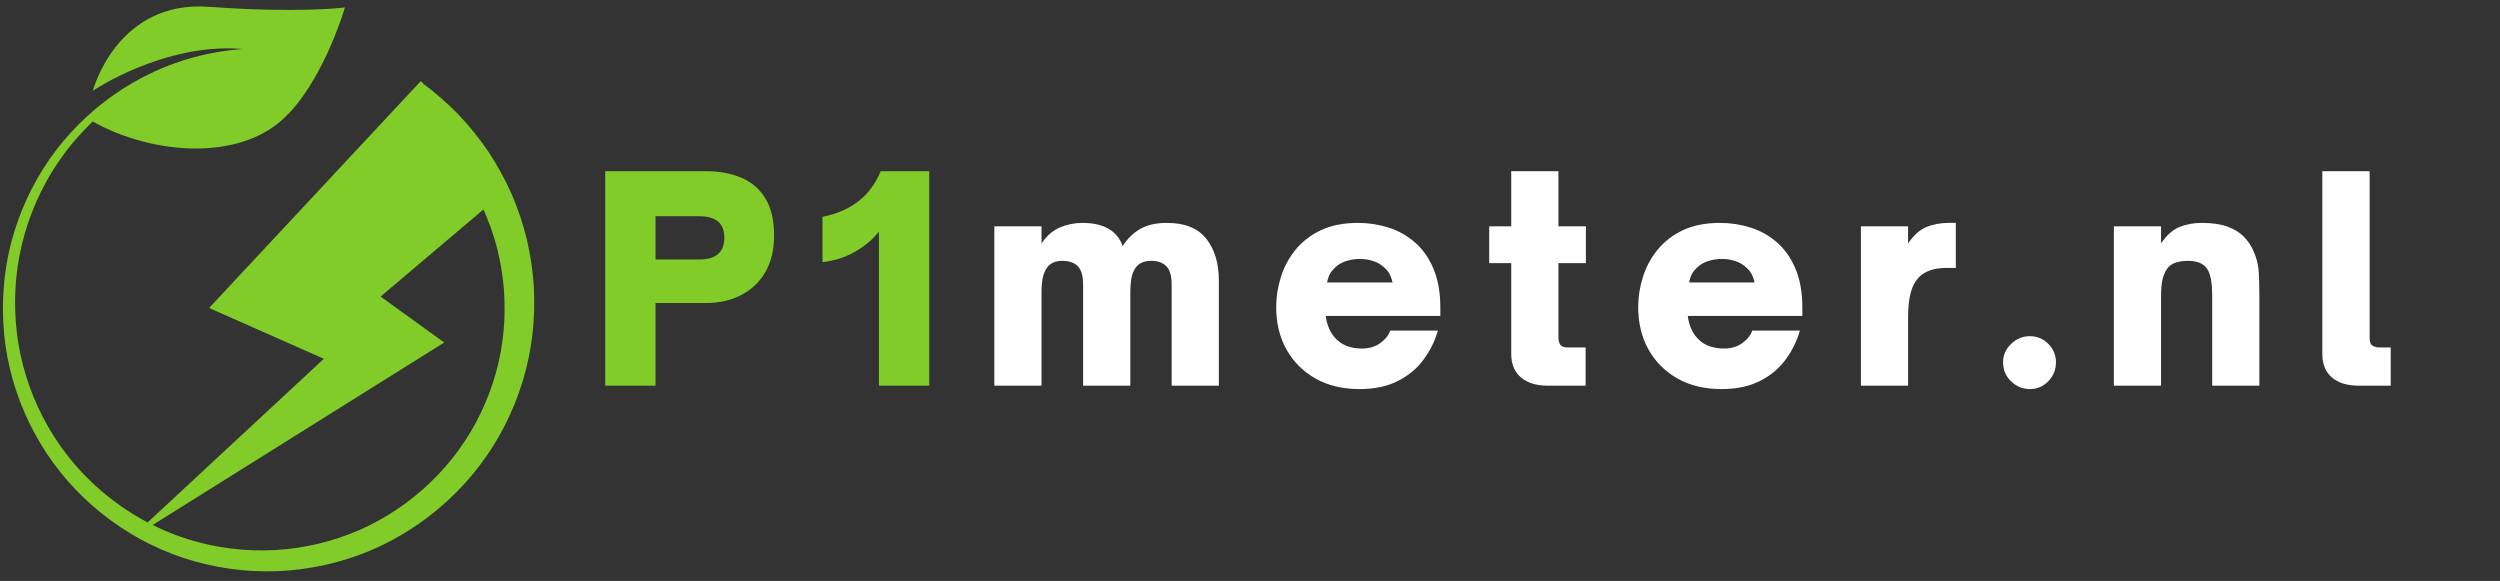
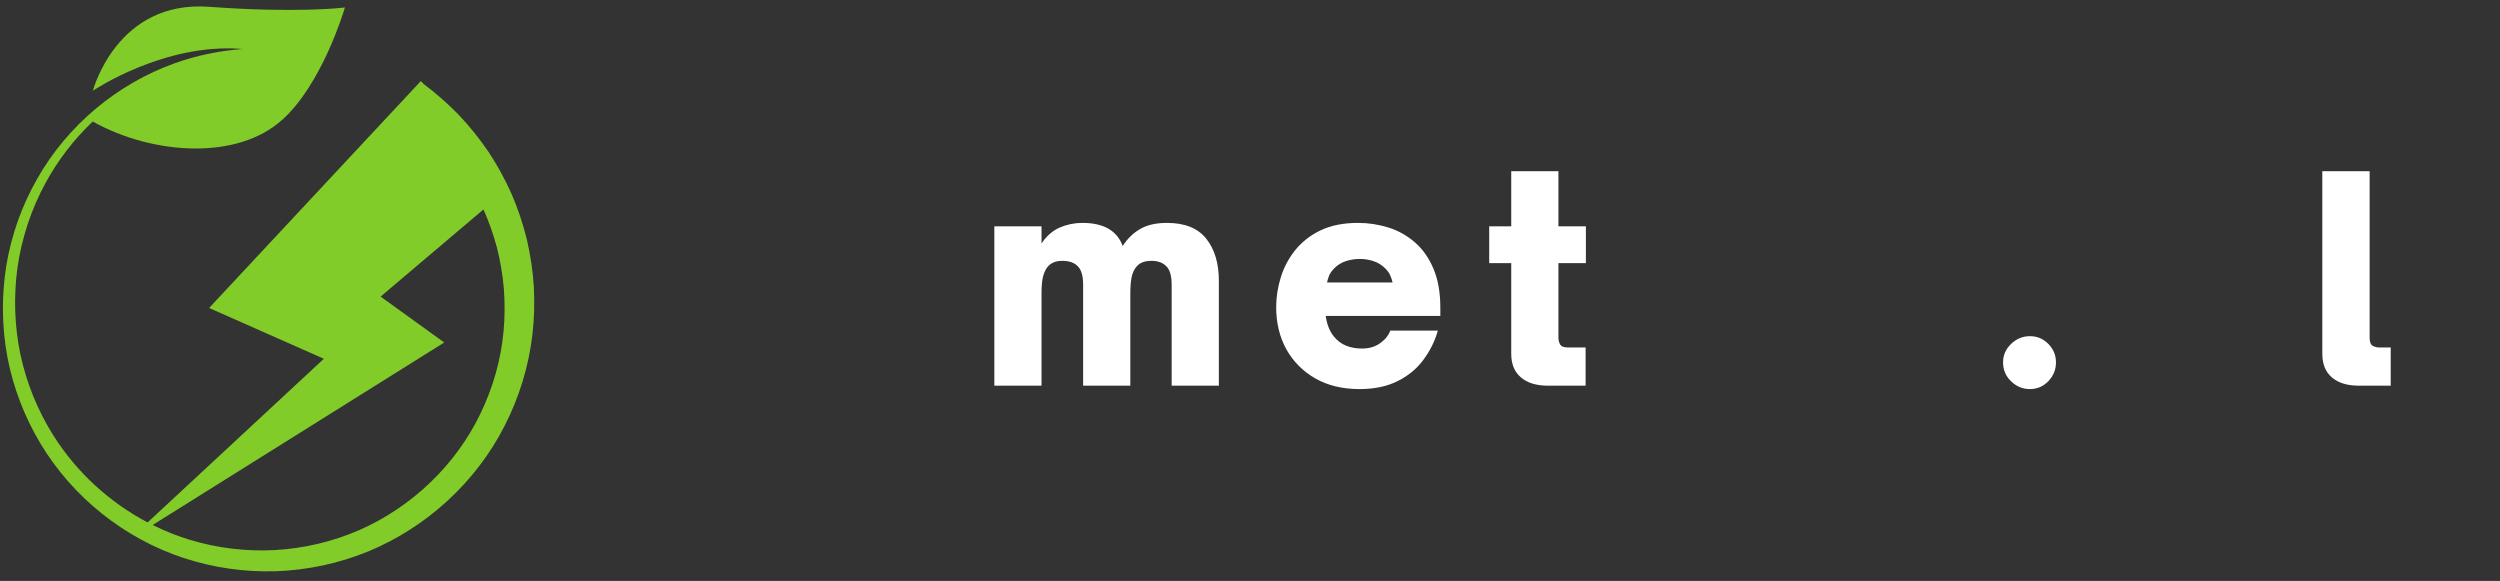
<svg xmlns="http://www.w3.org/2000/svg" width="383" zoomAndPan="magnify" viewBox="0 0 287.25 66.75" height="89" preserveAspectRatio="xMidYMid meet" version="1.0">
  <rect x="0" y="0" width="287.25" height="66.75" fill="#333333" stroke="none" />
  <defs>
    <g />
    <clipPath id="def3ef42a6">
      <path d="M 0.164 0 L 61.434 0 L 61.434 65.754 L 0.164 65.754 Z M 0.164 0 " clip-rule="nonzero" />
    </clipPath>
  </defs>
  <g clip-path="url(#def3ef42a6)">
    <path fill="#81cc29" d="M 57.855 38.102 C 57.551 41.359 56.641 44.555 55.211 47.508 C 52.375 53.43 47.312 58.266 41.258 60.918 C 38.227 62.234 34.953 63.008 31.641 63.199 C 28.32 63.387 24.969 62.984 21.785 62.016 C 20.328 61.57 18.91 61.008 17.543 60.32 L 51.043 39.352 L 43.73 34.078 L 55.551 24.066 C 56.176 25.461 56.68 26.914 57.086 28.395 C 57.48 29.973 57.762 31.582 57.898 33.211 C 58.008 34.836 58.016 36.477 57.855 38.102 Z M 61.34 32.977 C 61.227 31.148 60.949 29.324 60.543 27.535 C 60.098 25.75 59.523 23.996 58.793 22.309 C 58.039 20.625 57.156 19 56.141 17.465 C 55.102 15.941 53.945 14.496 52.672 13.156 C 51.418 11.871 50.062 10.688 48.621 9.609 L 48.641 9.59 L 48.352 9.316 L 24.215 35.184 L 24.027 35.387 L 37.211 41.223 L 16.961 60.027 C 12.598 57.727 8.816 54.281 6.16 50.074 C 4.359 47.234 3.066 44.07 2.355 40.773 C 1.656 37.473 1.555 34.043 2.016 30.684 C 2.504 27.332 3.586 24.062 5.207 21.07 C 6.629 18.438 8.48 16.027 10.656 13.961 C 14.09 15.891 18.402 17.066 22.5 17.062 C 26.25 17.062 29.824 16.082 32.395 13.797 C 36.977 9.723 39.516 1.227 39.543 1.141 L 39.629 0.852 L 39.328 0.891 C 39.277 0.898 33.984 1.516 24.027 0.781 C 13.445 0 10.699 10.32 10.676 10.426 C 10.676 10.426 18.875 4.867 27.891 5.629 C 25.234 5.824 22.602 6.367 20.078 7.266 C 16.781 8.449 13.699 10.23 11.008 12.484 C 8.316 14.742 6.012 17.48 4.27 20.547 C 2.523 23.613 1.312 26.992 0.73 30.488 C 0.172 33.98 0.199 37.578 0.859 41.074 C 1.531 44.566 2.828 47.941 4.672 51 C 8.348 57.121 14.281 61.871 21.113 64.117 C 24.531 65.238 28.148 65.754 31.75 65.633 C 35.348 65.5 38.941 64.738 42.289 63.367 C 48.988 60.609 54.688 55.418 57.996 48.898 C 59.656 45.648 60.75 42.098 61.172 38.461 C 61.391 36.645 61.426 34.809 61.34 32.977 " fill-opacity="1" fill-rule="nonzero" />
  </g>
  <g fill="#81cc29" fill-opacity="1">
    <g transform="translate(67.601, 44.314)">
      <g>
-         <path d="M 7.719 0 L 1.938 0 L 1.938 -24.641 L 13.562 -24.641 C 15.07 -24.641 16.41 -24.391 17.578 -23.891 C 18.754 -23.398 19.676 -22.609 20.344 -21.516 C 21.008 -20.43 21.344 -19 21.344 -17.219 C 21.344 -15.602 21.008 -14.219 20.344 -13.062 C 19.676 -11.914 18.754 -11.035 17.578 -10.422 C 16.41 -9.805 15.07 -9.5 13.562 -9.5 L 7.719 -9.5 Z M 7.719 -19.469 L 7.719 -14.5 L 12.75 -14.5 C 14.664 -14.5 15.625 -15.336 15.625 -17.016 C 15.625 -18.648 14.664 -19.469 12.75 -19.469 Z M 7.719 -19.469 " />
-       </g>
+         </g>
    </g>
  </g>
  <g fill="#81cc29" fill-opacity="1">
    <g transform="translate(93.566, 44.314)">
      <g>
-         <path d="M 13.203 0 L 7.422 0 L 7.422 -17.703 C 6.734 -16.816 5.816 -16.047 4.672 -15.391 C 3.535 -14.734 2.289 -14.336 0.938 -14.203 L 0.938 -19.406 C 4.227 -20.051 6.457 -21.797 7.625 -24.641 L 13.203 -24.641 Z M 13.203 0 " />
-       </g>
+         </g>
    </g>
  </g>
  <g fill="#ffffff" fill-opacity="1">
    <g transform="translate(112.468, 44.314)">
      <g>
        <path d="M 7.203 0 L 1.781 0 L 1.781 -18.312 L 7.203 -18.312 L 7.203 -16.344 C 7.785 -17.207 8.484 -17.816 9.297 -18.172 C 10.117 -18.523 10.984 -18.703 11.891 -18.703 C 14.336 -18.703 15.883 -17.816 16.531 -16.047 C 17.07 -16.891 17.738 -17.539 18.531 -18 C 19.332 -18.469 20.359 -18.703 21.609 -18.703 C 23.672 -18.703 25.18 -18.094 26.141 -16.875 C 27.098 -15.656 27.578 -14.055 27.578 -12.078 L 27.578 0 L 22.156 0 L 22.156 -11.594 C 22.156 -12.602 21.953 -13.312 21.547 -13.719 C 21.148 -14.133 20.578 -14.344 19.828 -14.344 C 19.055 -14.344 18.488 -14.125 18.125 -13.688 C 17.844 -13.363 17.648 -12.945 17.547 -12.438 C 17.453 -11.938 17.406 -11.32 17.406 -10.594 L 17.406 0 L 11.984 0 L 11.984 -11.594 C 11.984 -12.602 11.781 -13.312 11.375 -13.719 C 10.977 -14.133 10.383 -14.344 9.594 -14.344 C 8.844 -14.344 8.281 -14.113 7.906 -13.656 C 7.676 -13.375 7.5 -13 7.375 -12.531 C 7.258 -12.062 7.203 -11.414 7.203 -10.594 Z M 7.203 0 " />
      </g>
    </g>
  </g>
  <g fill="#ffffff" fill-opacity="1">
    <g transform="translate(145.603, 44.314)">
      <g>
        <path d="M 10.594 0.391 C 8.656 0.391 6.969 -0.016 5.531 -0.828 C 4.102 -1.648 2.992 -2.766 2.203 -4.172 C 1.422 -5.586 1.031 -7.203 1.031 -9.016 C 1.031 -10.172 1.207 -11.316 1.562 -12.453 C 1.914 -13.598 2.473 -14.645 3.234 -15.594 C 4.004 -16.539 4.977 -17.297 6.156 -17.859 C 7.344 -18.422 8.77 -18.703 10.438 -18.703 C 11.633 -18.703 12.797 -18.523 13.922 -18.172 C 15.055 -17.816 16.07 -17.25 16.969 -16.469 C 17.863 -15.695 18.57 -14.691 19.094 -13.453 C 19.625 -12.211 19.891 -10.711 19.891 -8.953 L 19.891 -8.016 L 6.719 -8.016 C 6.863 -7.023 7.176 -6.238 7.656 -5.656 C 8.039 -5.176 8.508 -4.82 9.062 -4.594 C 9.613 -4.375 10.223 -4.266 10.891 -4.266 C 11.703 -4.266 12.395 -4.469 12.969 -4.875 C 13.539 -5.281 13.93 -5.766 14.141 -6.328 L 19.609 -6.328 C 19.266 -5.117 18.711 -4.004 17.953 -2.984 C 17.203 -1.961 16.219 -1.145 15 -0.531 C 13.781 0.082 12.312 0.391 10.594 0.391 Z M 6.875 -11.859 L 14.406 -11.859 C 14.363 -12.066 14.281 -12.32 14.156 -12.625 C 14.039 -12.926 13.832 -13.219 13.531 -13.5 C 13.145 -13.883 12.703 -14.156 12.203 -14.312 C 11.711 -14.477 11.188 -14.562 10.625 -14.562 C 10.082 -14.562 9.555 -14.477 9.047 -14.312 C 8.547 -14.156 8.102 -13.883 7.719 -13.5 C 7.414 -13.195 7.207 -12.898 7.094 -12.609 C 6.988 -12.316 6.914 -12.066 6.875 -11.859 Z M 6.875 -11.859 " />
      </g>
    </g>
  </g>
  <g fill="#ffffff" fill-opacity="1">
    <g transform="translate(170.438, 44.314)">
      <g>
        <path d="M 11.75 0 L 7.422 0 C 6.086 0 5.051 -0.316 4.312 -0.953 C 3.57 -1.586 3.203 -2.488 3.203 -3.656 L 3.203 -14.078 L 0.672 -14.078 L 0.672 -18.312 L 3.203 -18.312 L 3.203 -24.641 L 8.625 -24.641 L 8.625 -18.312 L 11.781 -18.312 L 11.781 -14.078 L 8.625 -14.078 L 8.625 -5.484 C 8.625 -5.234 8.688 -4.988 8.812 -4.75 C 8.945 -4.508 9.25 -4.391 9.719 -4.391 L 11.75 -4.391 Z M 11.75 0 " />
      </g>
    </g>
  </g>
  <g fill="#ffffff" fill-opacity="1">
    <g transform="translate(187.199, 44.314)">
      <g>
-         <path d="M 10.594 0.391 C 8.656 0.391 6.969 -0.016 5.531 -0.828 C 4.102 -1.648 2.992 -2.766 2.203 -4.172 C 1.422 -5.586 1.031 -7.203 1.031 -9.016 C 1.031 -10.172 1.207 -11.316 1.562 -12.453 C 1.914 -13.598 2.473 -14.645 3.234 -15.594 C 4.004 -16.539 4.977 -17.297 6.156 -17.859 C 7.344 -18.422 8.77 -18.703 10.438 -18.703 C 11.633 -18.703 12.797 -18.523 13.922 -18.172 C 15.055 -17.816 16.07 -17.25 16.969 -16.469 C 17.863 -15.695 18.57 -14.691 19.094 -13.453 C 19.625 -12.211 19.891 -10.711 19.891 -8.953 L 19.891 -8.016 L 6.719 -8.016 C 6.863 -7.023 7.176 -6.238 7.656 -5.656 C 8.039 -5.176 8.508 -4.82 9.062 -4.594 C 9.613 -4.375 10.223 -4.266 10.891 -4.266 C 11.703 -4.266 12.395 -4.469 12.969 -4.875 C 13.539 -5.281 13.93 -5.766 14.141 -6.328 L 19.609 -6.328 C 19.266 -5.117 18.711 -4.004 17.953 -2.984 C 17.203 -1.961 16.219 -1.145 15 -0.531 C 13.781 0.082 12.312 0.391 10.594 0.391 Z M 6.875 -11.859 L 14.406 -11.859 C 14.363 -12.066 14.281 -12.32 14.156 -12.625 C 14.039 -12.926 13.832 -13.219 13.531 -13.5 C 13.145 -13.883 12.703 -14.156 12.203 -14.312 C 11.711 -14.477 11.188 -14.562 10.625 -14.562 C 10.082 -14.562 9.555 -14.477 9.047 -14.312 C 8.547 -14.156 8.102 -13.883 7.719 -13.5 C 7.414 -13.195 7.207 -12.898 7.094 -12.609 C 6.988 -12.316 6.914 -12.066 6.875 -11.859 Z M 6.875 -11.859 " />
-       </g>
+         </g>
    </g>
  </g>
  <g fill="#ffffff" fill-opacity="1">
    <g transform="translate(212.035, 44.314)">
      <g>
-         <path d="M 7.203 0 L 1.781 0 L 1.781 -18.312 L 7.203 -18.312 L 7.203 -16.344 C 7.828 -17.27 8.52 -17.895 9.281 -18.219 C 10.051 -18.539 10.922 -18.703 11.891 -18.703 L 12.688 -18.703 L 12.688 -13.531 L 11.656 -13.531 C 10.906 -13.531 10.281 -13.441 9.781 -13.266 C 9.289 -13.098 8.883 -12.863 8.562 -12.562 C 8.082 -12.113 7.734 -11.504 7.516 -10.734 C 7.305 -9.973 7.203 -8.969 7.203 -7.719 Z M 7.203 0 " />
-       </g>
+         </g>
    </g>
  </g>
  <g fill="#ffffff" fill-opacity="1">
    <g transform="translate(229.184, 44.314)">
      <g>
        <path d="M 4.062 0.391 C 3.227 0.391 2.504 0.094 1.891 -0.5 C 1.273 -1.094 0.969 -1.82 0.969 -2.688 C 0.969 -3.5 1.273 -4.203 1.891 -4.797 C 2.504 -5.391 3.227 -5.688 4.062 -5.688 C 4.883 -5.688 5.586 -5.391 6.172 -4.797 C 6.754 -4.203 7.047 -3.5 7.047 -2.688 C 7.047 -1.844 6.754 -1.117 6.172 -0.516 C 5.586 0.086 4.883 0.391 4.062 0.391 Z M 4.062 0.391 " />
      </g>
    </g>
  </g>
  <g fill="#ffffff" fill-opacity="1">
    <g transform="translate(241.102, 44.314)">
      <g>
-         <path d="M 7.203 0 L 1.781 0 L 1.781 -18.312 L 7.203 -18.312 L 7.203 -16.344 C 7.828 -17.27 8.52 -17.895 9.281 -18.219 C 10.051 -18.539 10.922 -18.703 11.891 -18.703 C 13.086 -18.703 14.078 -18.555 14.859 -18.266 C 15.648 -17.973 16.273 -17.582 16.734 -17.094 C 17.203 -16.613 17.555 -16.094 17.797 -15.531 C 18.16 -14.738 18.367 -13.941 18.422 -13.141 C 18.473 -12.348 18.5 -11.379 18.5 -10.234 L 18.5 0 L 13.078 0 L 13.078 -10.297 C 13.078 -11.203 13.016 -11.914 12.891 -12.438 C 12.773 -12.969 12.582 -13.375 12.312 -13.656 C 11.875 -14.113 11.203 -14.344 10.297 -14.344 C 9.742 -14.344 9.258 -14.27 8.844 -14.125 C 8.438 -13.988 8.113 -13.75 7.875 -13.406 C 7.664 -13.102 7.5 -12.707 7.375 -12.219 C 7.258 -11.738 7.203 -11.098 7.203 -10.297 Z M 7.203 0 " />
-       </g>
+         </g>
    </g>
  </g>
  <g fill="#ffffff" fill-opacity="1">
    <g transform="translate(265.162, 44.314)">
      <g>
        <path d="M 9.531 0 L 5.875 0 C 4.539 0 3.504 -0.316 2.766 -0.953 C 2.035 -1.586 1.672 -2.488 1.672 -3.656 L 1.672 -24.641 L 7.109 -24.641 L 7.109 -5.516 C 7.109 -5.023 7.227 -4.711 7.469 -4.578 C 7.719 -4.453 7.953 -4.391 8.172 -4.391 L 9.531 -4.391 Z M 9.531 0 " />
      </g>
    </g>
  </g>
</svg>